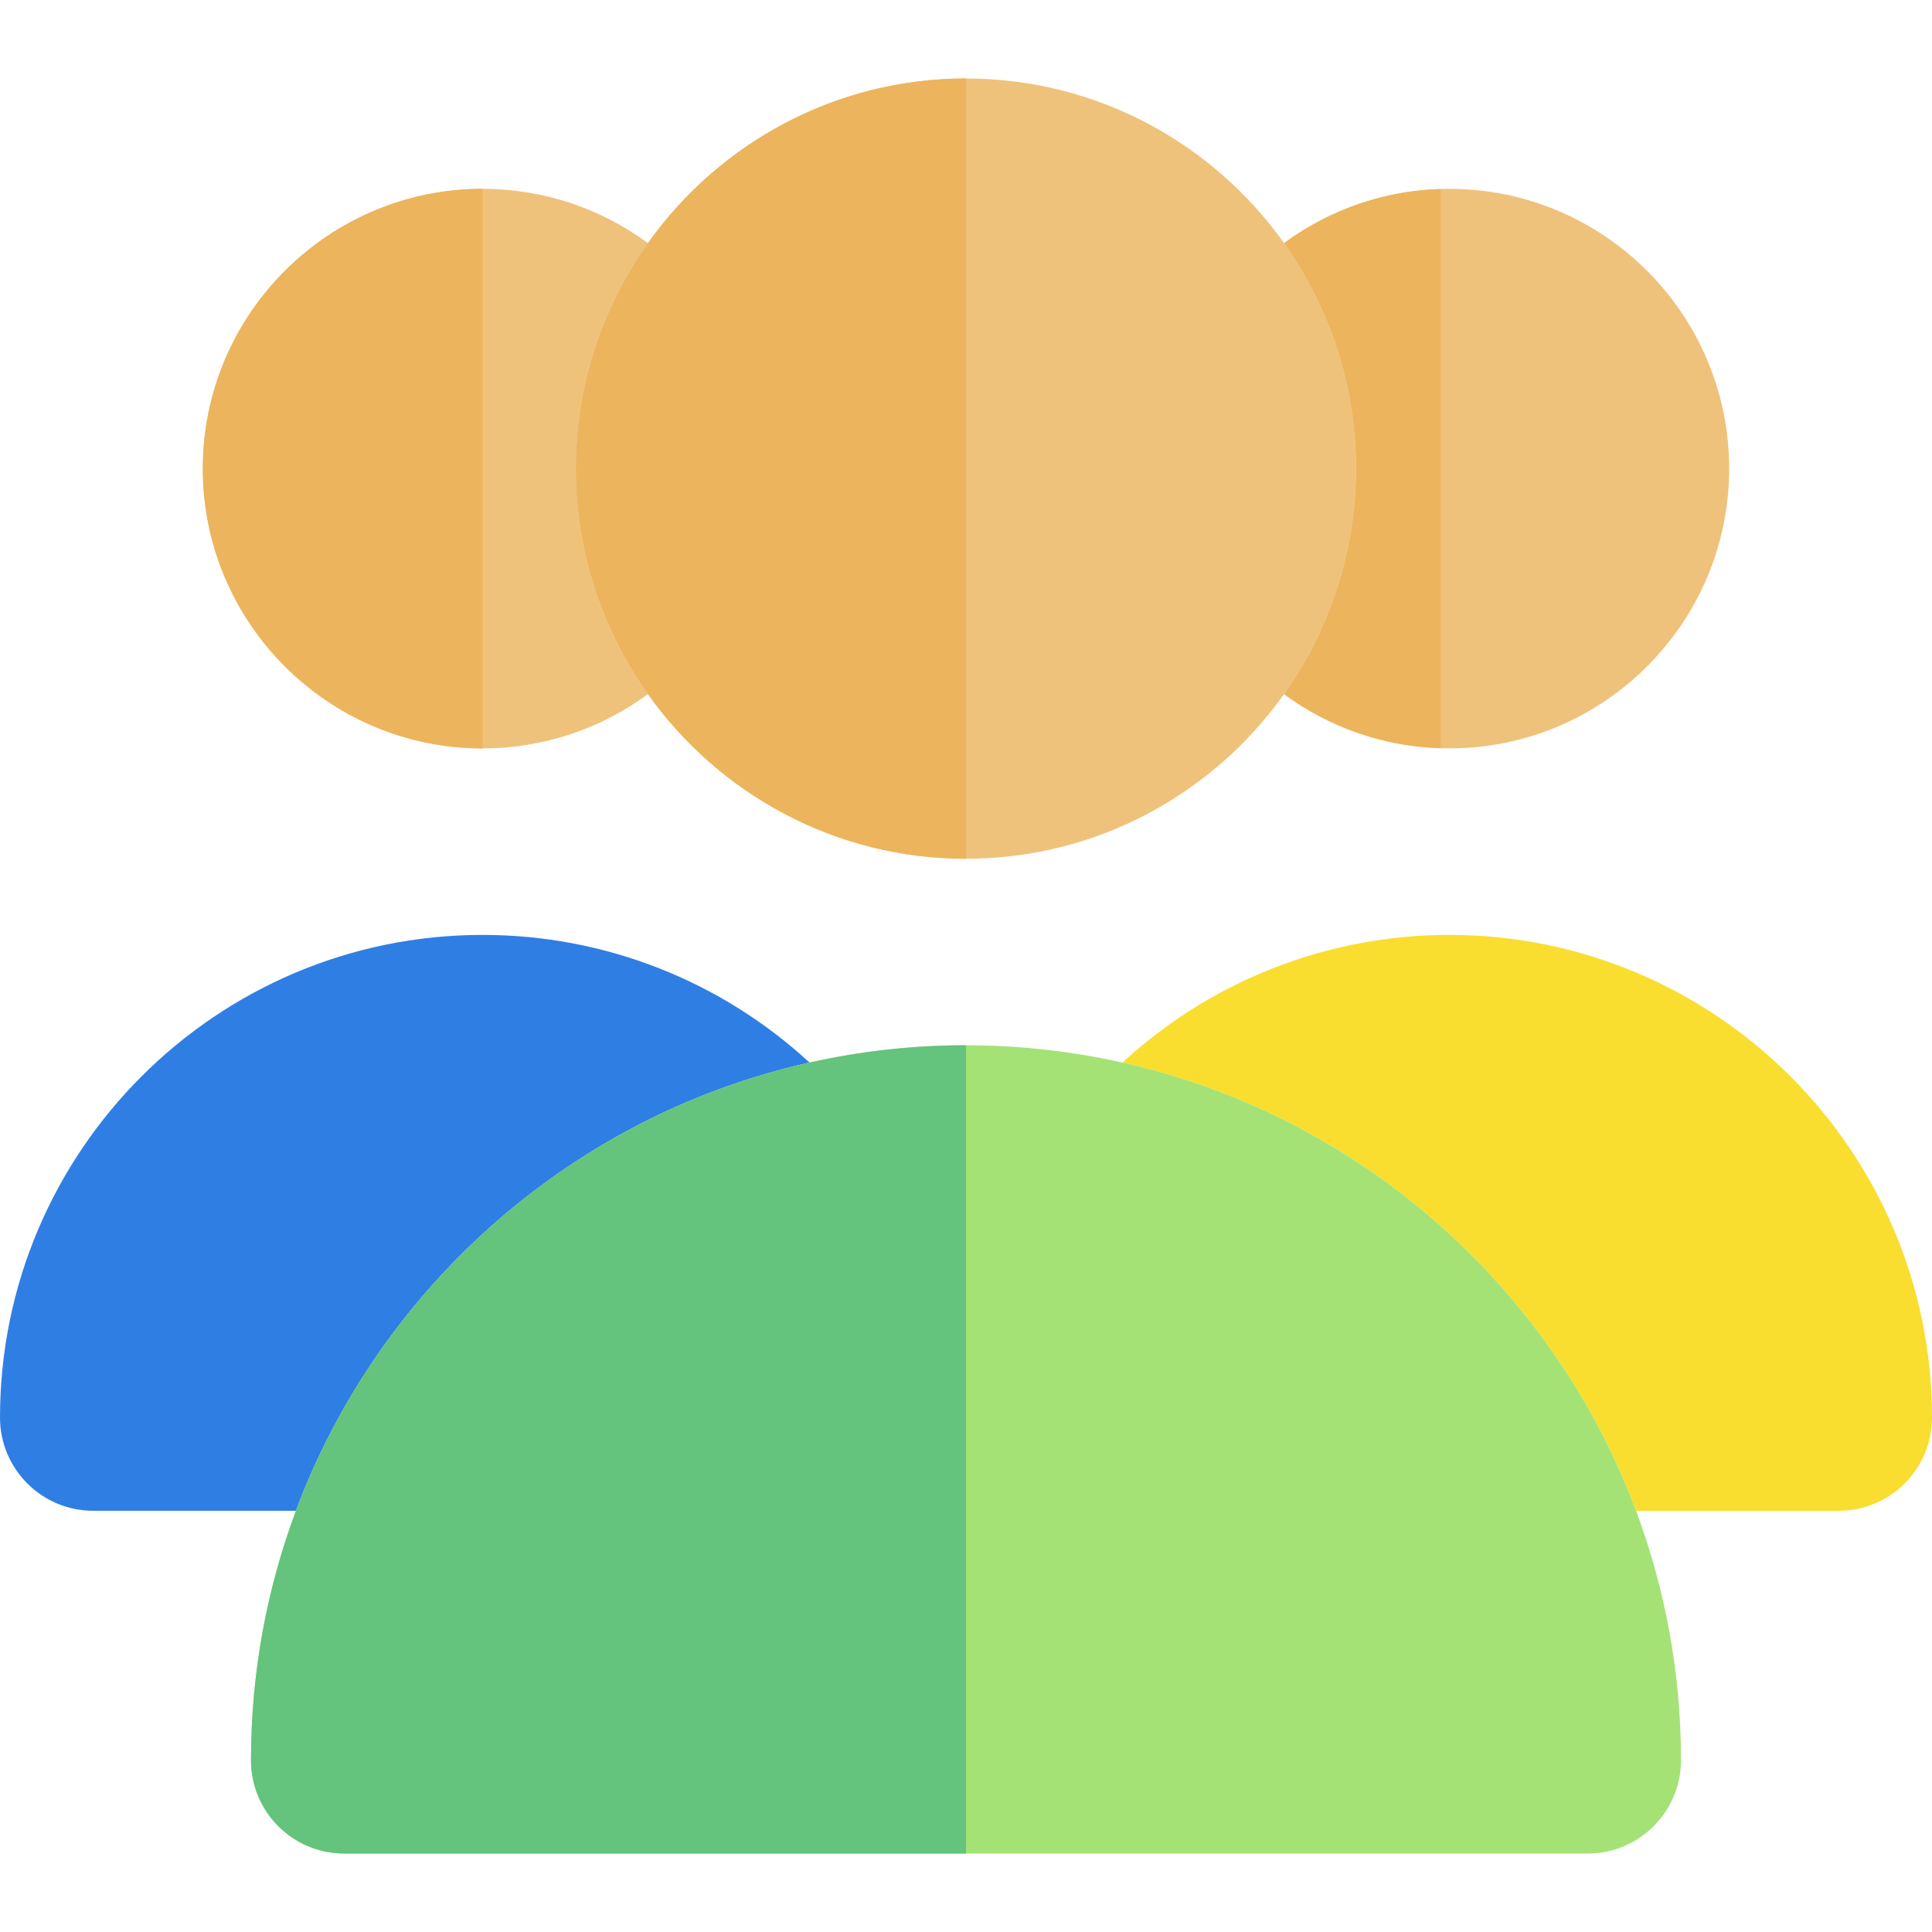
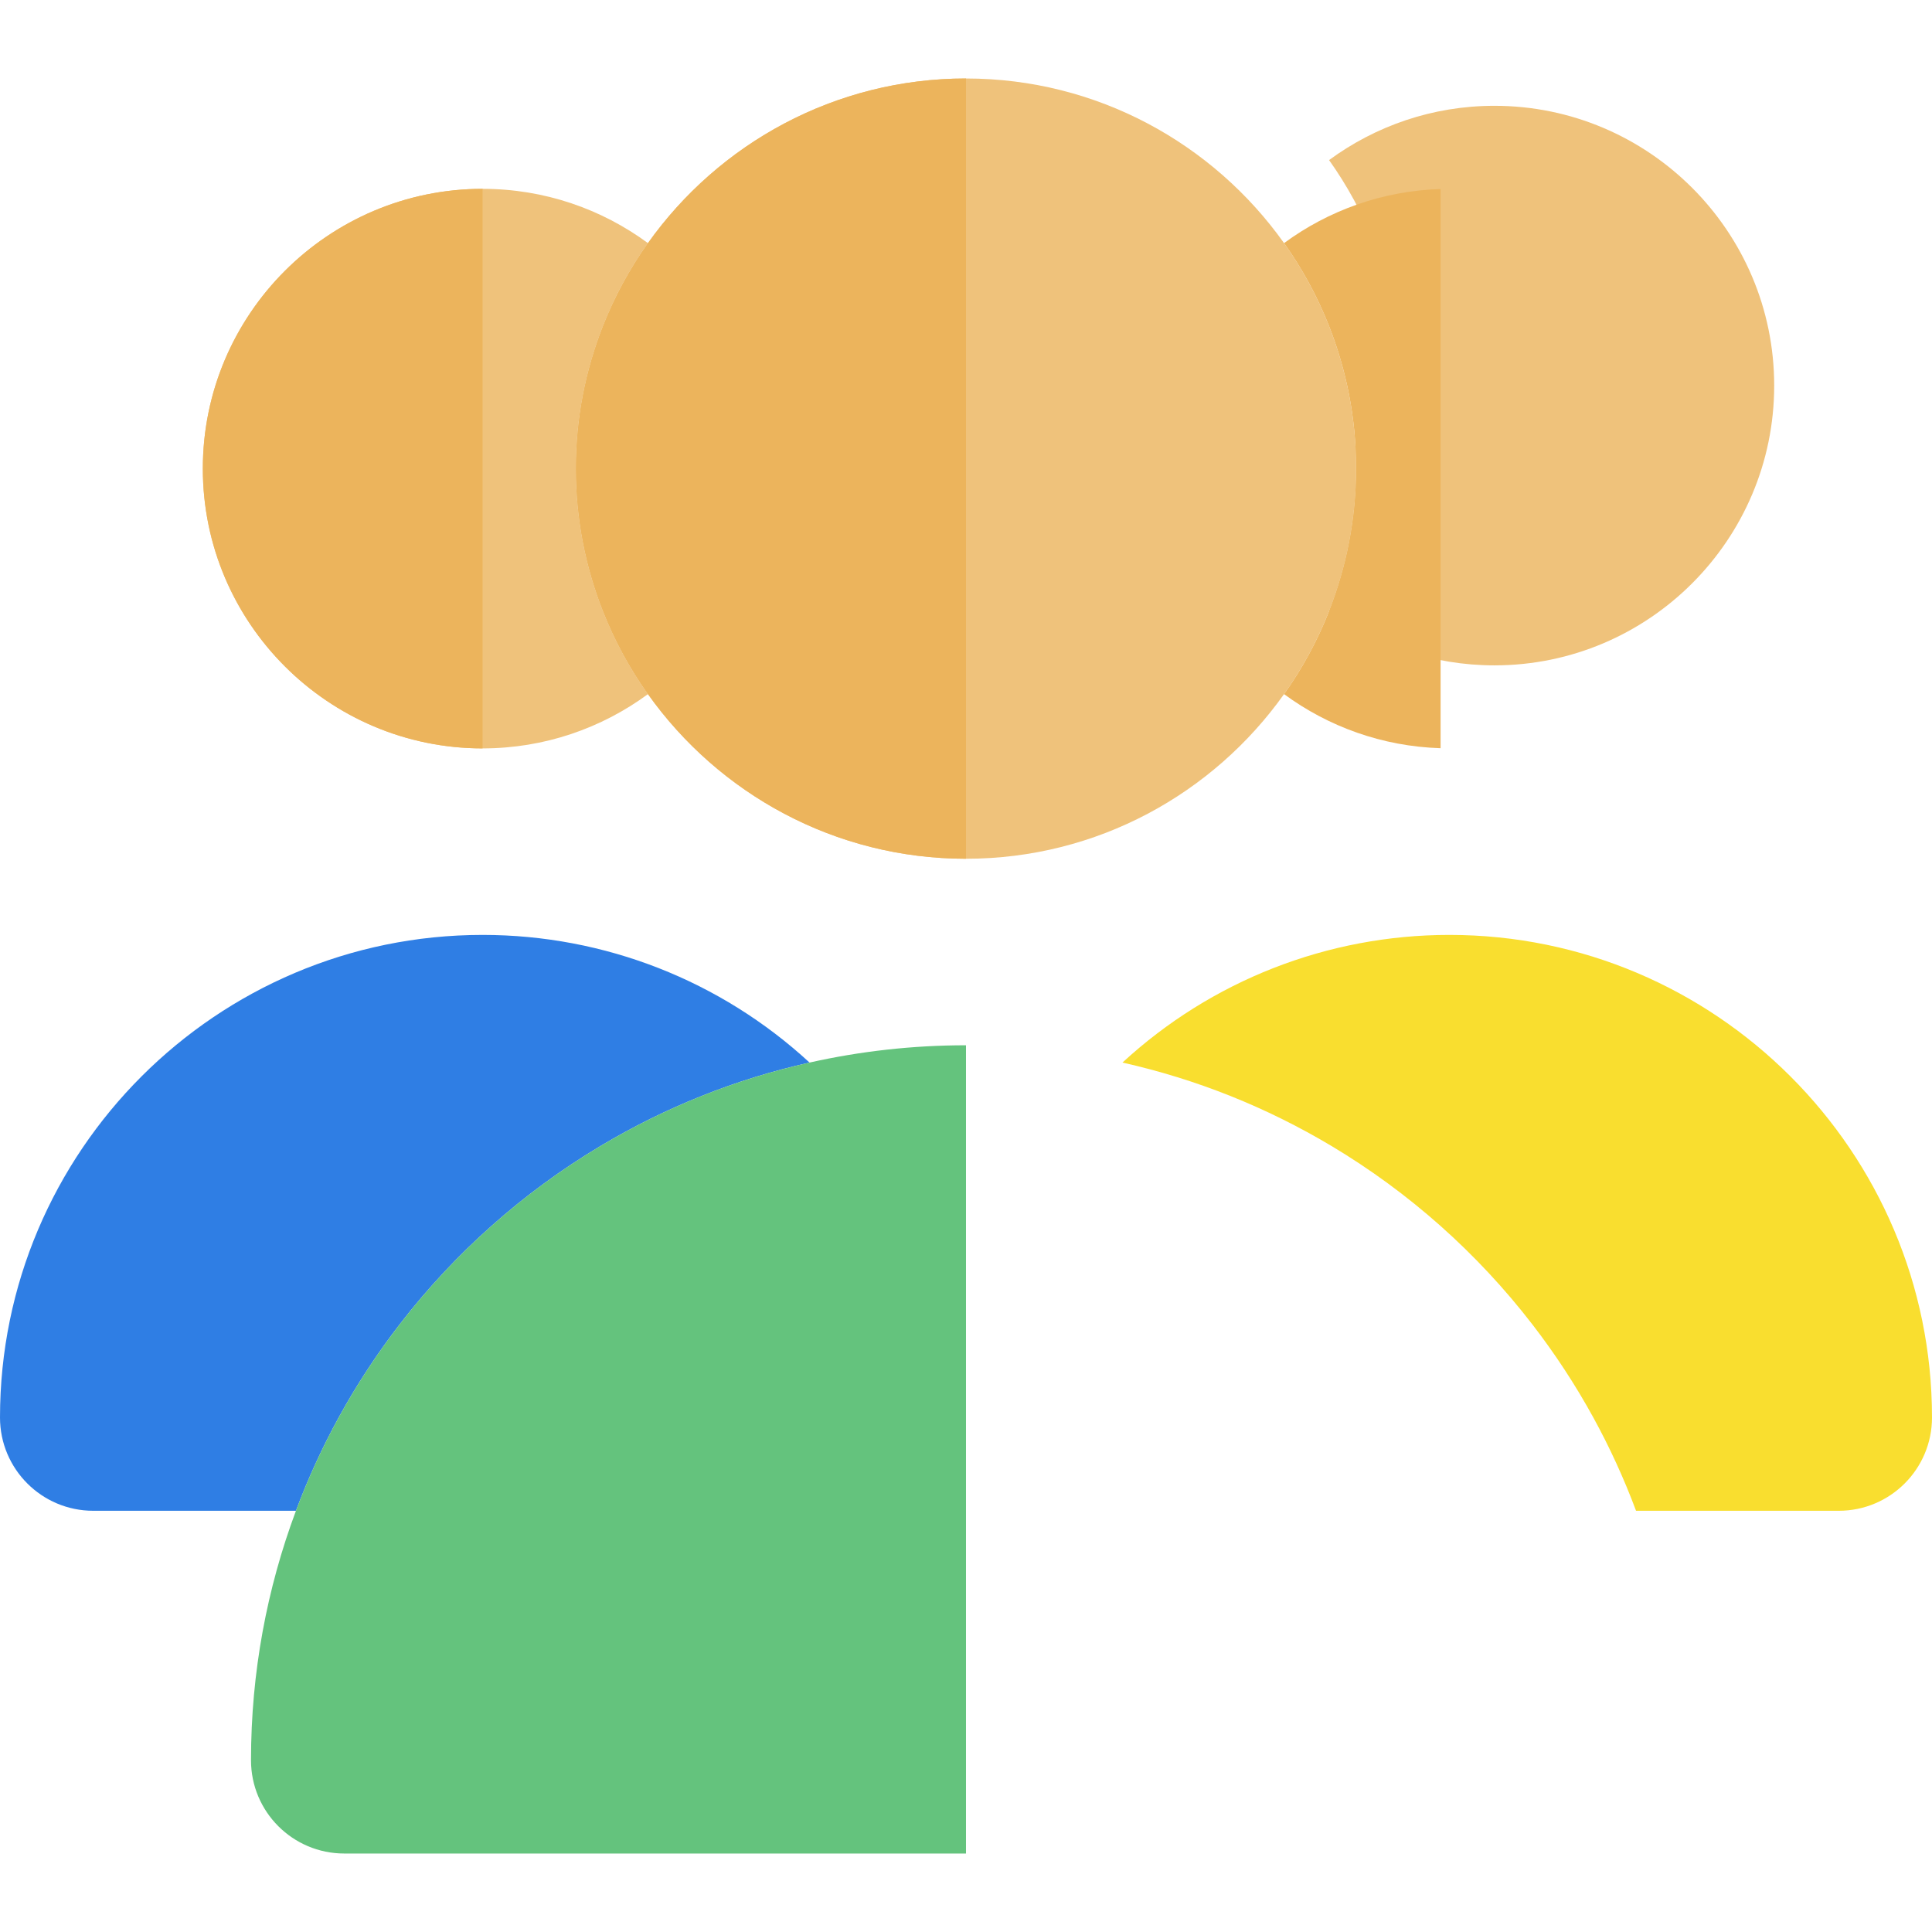
<svg xmlns="http://www.w3.org/2000/svg" height="64px" width="64px" version="1.1" id="Layer_1" viewBox="0 0 512 512" xml:space="preserve" fill="#000000">
  <g id="SVGRepo_bgCarrier" stroke-width="0" />
  <g id="SVGRepo_tracerCarrier" stroke-linecap="round" stroke-linejoin="round" />
  <g id="SVGRepo_iconCarrier">
    <path style="fill:#2f7ee4;" d="M105.938,350.942c14.578-18.889,32.633-34.958,53.203-47.243c8.548-5.106,17.528-9.563,26.875-13.29 c9.177-3.661,18.707-6.619,28.521-8.818c-23.486-21.657-54.275-33.83-86.64-33.83C57.373,247.761,0,305.135,0,375.657 c0,13.649,11.066,24.715,24.715,24.715H78.43c3.192-8.546,6.979-16.801,11.321-24.715 C94.508,366.983,99.929,358.725,105.938,350.942z" />
    <path style="fill:#f9de2f;" d="M512,375.657c0-70.521-57.373-127.896-127.896-127.896c-32.365,0-63.153,12.173-86.64,33.83 c9.813,2.2,19.343,5.157,28.521,8.818c9.347,3.729,18.325,8.184,26.873,13.29c20.569,12.285,38.624,28.356,53.203,47.243 c6.007,7.784,11.43,16.042,16.187,24.715c4.342,7.914,8.129,16.168,11.321,24.715h53.717C500.934,400.371,512,389.306,512,375.657z" />
    <g>
      <path style="fill:#EFC27B;" d="M171.712,183.951c-4.821-6.778-8.841-14.157-11.932-22.004c-4.608-11.705-7.171-24.435-7.171-37.758 s2.562-26.053,7.172-37.758c3.091-7.849,7.11-15.228,11.931-22.004c-12.283-9.031-27.433-14.382-43.818-14.382 c-40.883,0-74.144,33.261-74.144,74.146c0,40.883,33.261,74.143,74.144,74.143C144.275,198.331,159.427,192.981,171.712,183.951z" />
-       <path style="fill:#EFC27B;" d="M359.389,124.189c0,13.323-2.562,26.051-7.171,37.758c-3.091,7.848-7.111,15.226-11.932,22.004 c12.285,9.031,27.435,14.381,43.818,14.381c40.885,0,74.144-33.261,74.144-74.143c0-40.885-33.26-74.146-74.144-74.146 c-16.383,0-31.534,5.352-43.818,14.382c4.821,6.778,8.84,14.157,11.931,22.004C356.827,98.136,359.389,110.866,359.389,124.189z" />
+       <path style="fill:#EFC27B;" d="M359.389,124.189c0,13.323-2.562,26.051-7.171,37.758c12.285,9.031,27.435,14.381,43.818,14.381c40.885,0,74.144-33.261,74.144-74.143c0-40.885-33.26-74.146-74.144-74.146 c-16.383,0-31.534,5.352-43.818,14.382c4.821,6.778,8.84,14.157,11.931,22.004C356.827,98.136,359.389,110.866,359.389,124.189z" />
      <path style="fill:#EFC27B;" d="M152.609,124.189c0,13.323,2.562,26.051,7.171,37.758c3.091,7.848,7.111,15.226,11.932,22.004 c18.754,26.374,49.533,43.628,84.287,43.628c34.756,0,65.534-17.254,84.287-43.628c4.821-6.778,8.841-14.157,11.932-22.004 c4.608-11.705,7.171-24.435,7.171-37.758s-2.562-26.053-7.171-37.758c-3.091-7.849-7.111-15.228-11.931-22.004 C321.533,38.054,290.753,20.8,256.001,20.8s-65.532,17.254-84.287,43.627c-4.821,6.778-8.84,14.157-11.931,22.004 C155.171,98.136,152.609,110.866,152.609,124.189z" />
    </g>
-     <path style="fill:#A4E276;" d="M406.061,350.942c-14.578-18.889-32.633-34.958-53.203-47.243 c-8.548-5.106-17.528-9.561-26.873-13.29c-9.176-3.661-18.707-6.619-28.521-8.818c-13.349-2.992-27.224-4.582-41.465-4.582 s-28.112,1.59-41.465,4.582c-9.812,2.2-19.342,5.157-28.521,8.818c-9.347,3.729-18.325,8.186-26.875,13.29 c-20.569,12.285-38.624,28.354-53.203,47.243c-6.007,7.784-11.43,16.042-16.187,24.715c-4.342,7.914-8.13,16.168-11.321,24.715 c-7.695,20.594-11.911,42.87-11.911,66.115c0,13.649,11.066,24.715,24.715,24.715h329.531c13.649,0,24.715-11.066,24.715-24.715 c0-23.245-4.216-45.52-11.909-66.115c-3.193-8.546-6.979-16.801-11.321-24.715C417.491,366.983,412.07,358.725,406.061,350.942z" />
    <path style="fill:#ECB45C;" d="M171.712,64.425c-4.821,6.778-8.84,14.157-11.931,22.004c-4.61,11.705-7.172,24.435-7.172,37.759 c0,13.323,2.562,26.051,7.171,37.758c3.091,7.848,7.111,15.226,11.932,22.004c18.754,26.374,49.533,43.628,84.287,43.628l0,0V20.798 c0,0,0,0-0.002,0C221.245,20.798,190.467,38.053,171.712,64.425z" />
    <path style="fill:#64C37D;" d="M255.999,277.008c-14.241,0-28.112,1.59-41.465,4.582c-9.812,2.2-19.342,5.157-28.521,8.818 c-9.347,3.729-18.325,8.186-26.873,13.29c-20.569,12.285-38.624,28.354-53.203,47.243c-6.007,7.784-11.43,16.042-16.187,24.715 c-4.342,7.914-8.13,16.168-11.321,24.715c-7.695,20.596-11.911,42.87-11.911,66.115c0,13.649,11.066,24.715,24.715,24.715h164.765 V277.008C256.001,277.008,255.999,277.008,255.999,277.008z" />
    <g>
      <path style="fill:#ECB45C;" d="M53.75,124.189c0,40.883,33.26,74.143,74.144,74.143V50.043 C87.011,50.043,53.75,83.304,53.75,124.189z" />
      <path style="fill:#ECB45C;" d="M340.287,64.425c4.821,6.778,8.84,14.157,11.931,22.004c4.61,11.705,7.171,24.435,7.171,37.759 c0,13.323-2.562,26.051-7.171,37.758c-3.091,7.848-7.111,15.226-11.932,22.004c11.698,8.599,26,13.85,41.485,14.333V50.09 C366.285,50.573,351.985,55.824,340.287,64.425z" />
    </g>
  </g>
</svg>